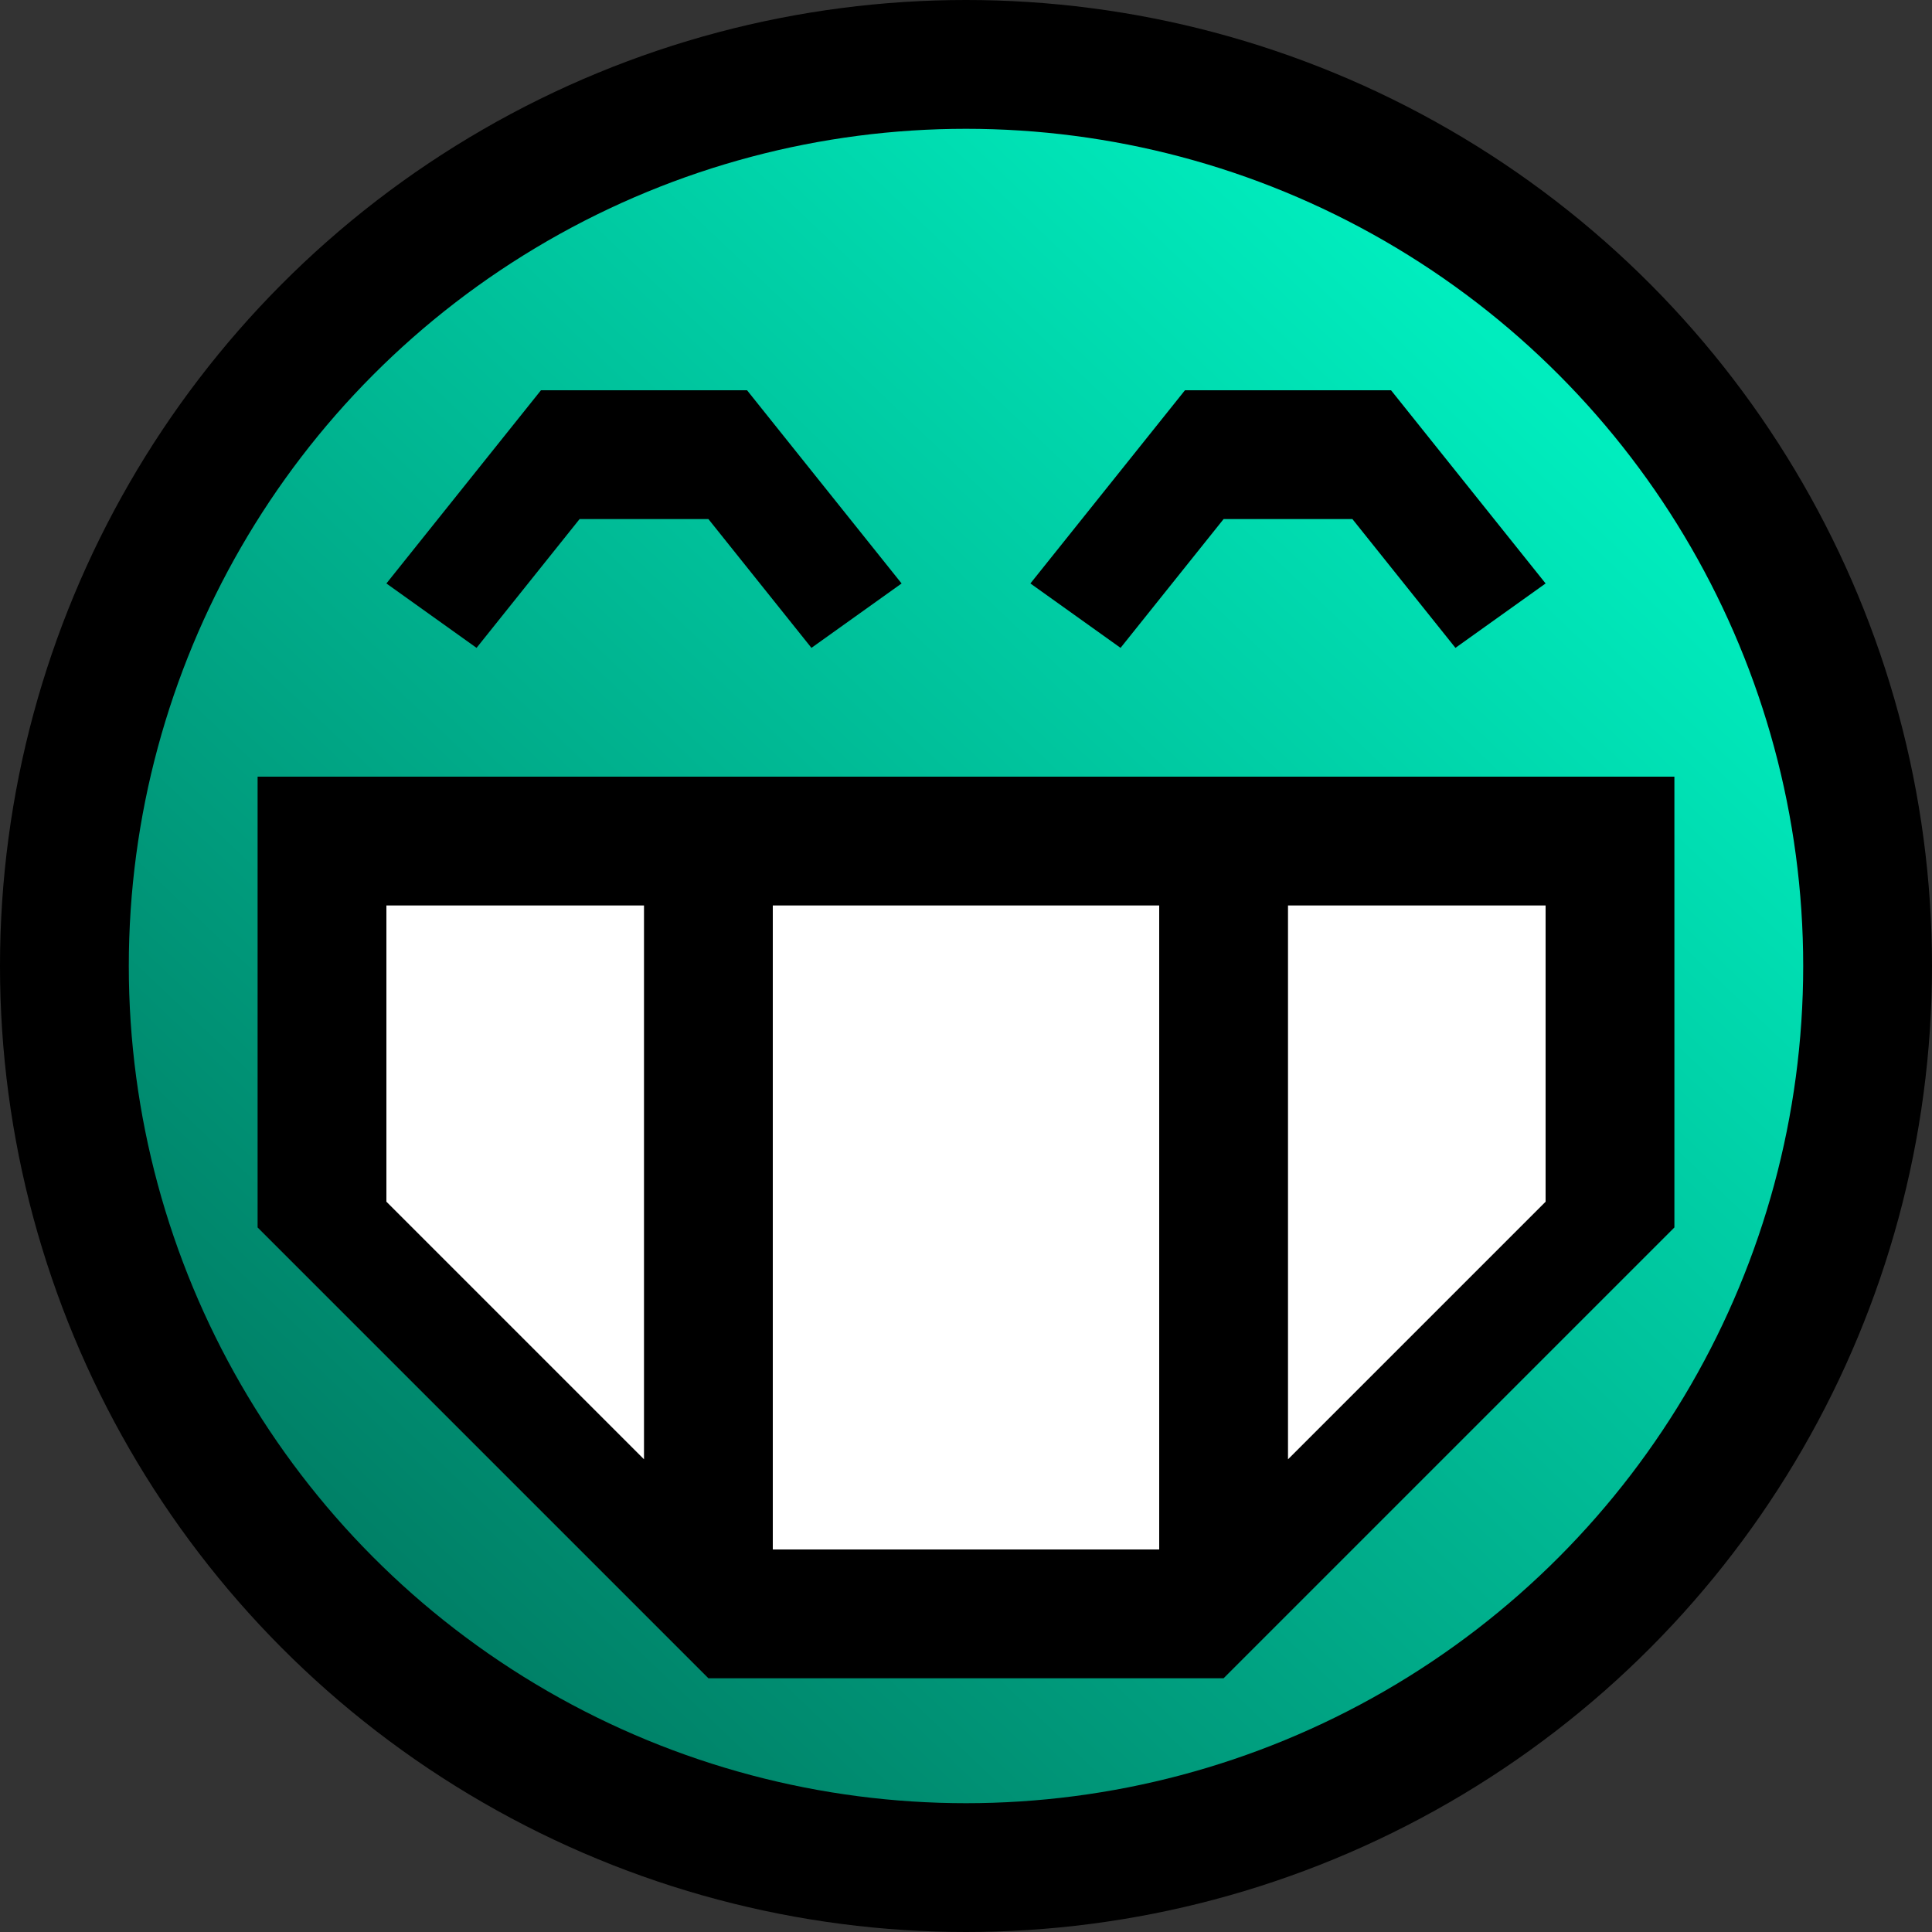
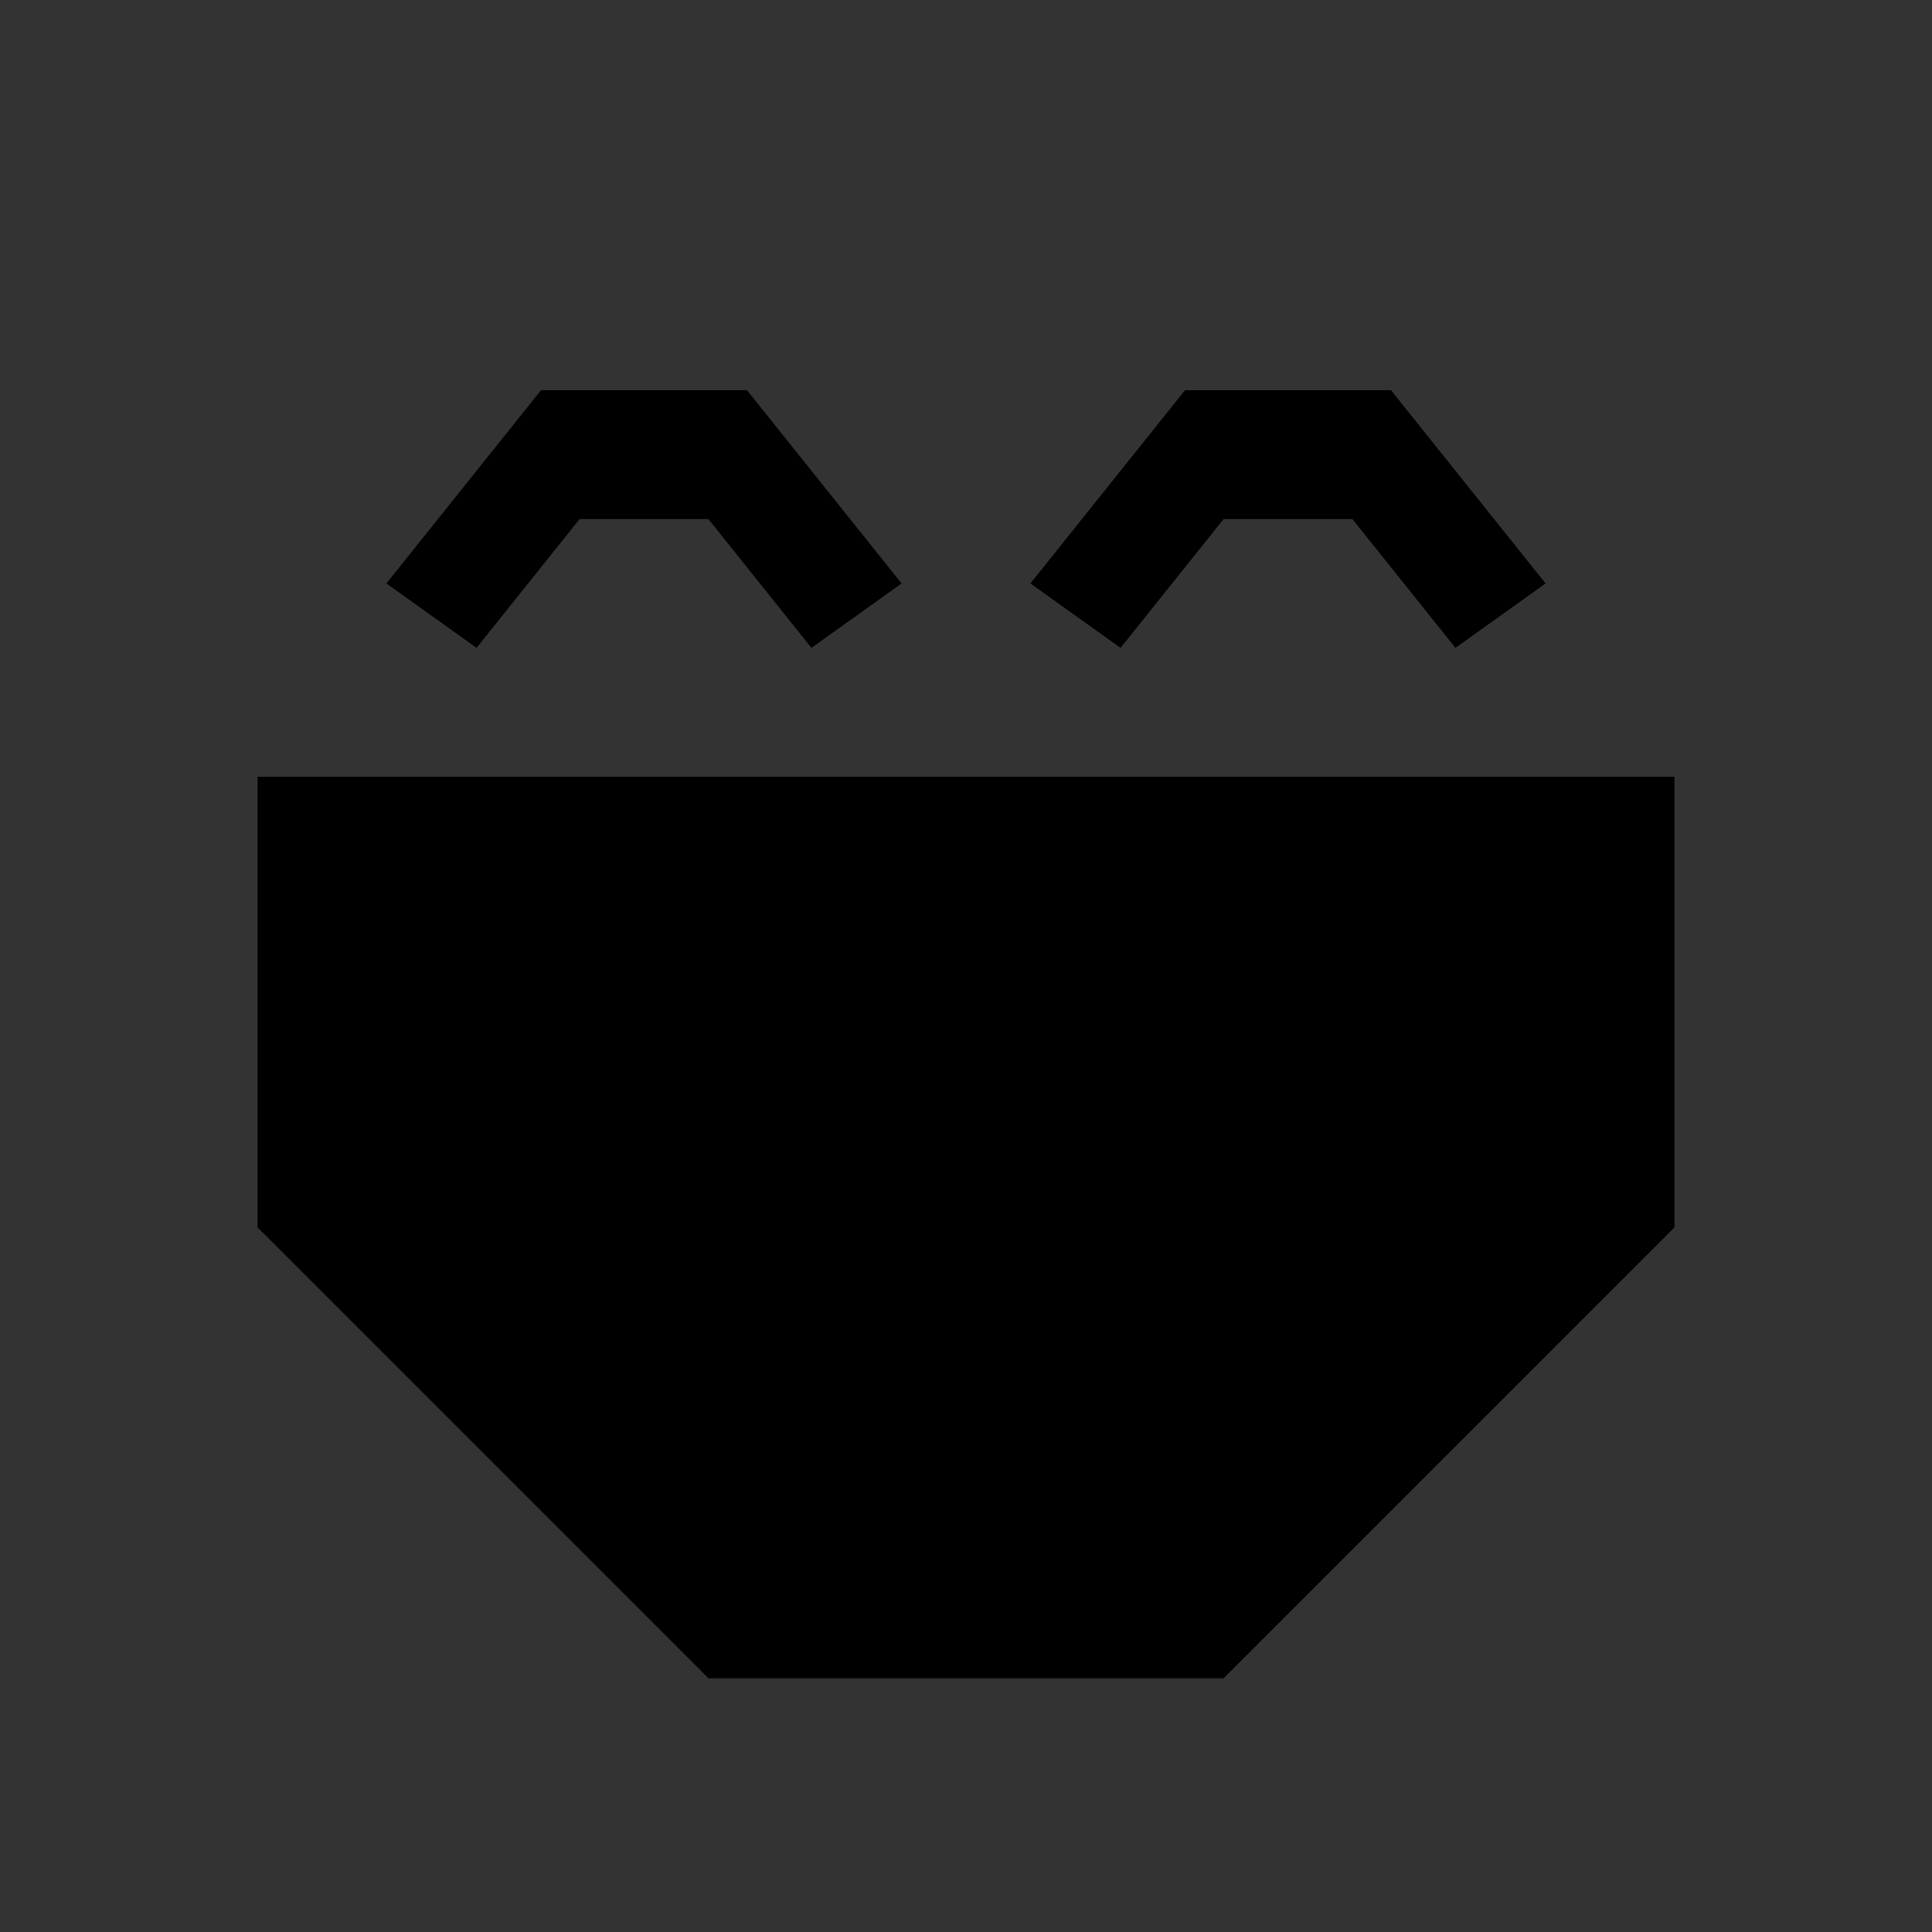
<svg xmlns="http://www.w3.org/2000/svg" width="15" height="15">
  <rect width="100%" height="100%" fill="#333333" stroke="none" />
  <defs>
    <linearGradient id="a" gradientUnits="userSpaceOnUse" x1="2.5" y1="13" x2="12" y2="3">
      <stop offset="0" style="stop-color:#007860" />
      <stop offset="1" style="stop-color:#00edbe" />
    </linearGradient>
  </defs>
-   <circle style="fill:#000" cx="7.5" cy="7.5" r="7.5" />
-   <circle style="fill:url(#a)" cx="7.5" cy="7.5" r="6.5" />
  <path style="fill:#000" d="M4.2 3.03 3 4.53l.7.5.8-1h1l.8 1 .7-.5-1.2-1.5zm5 0L8 4.53l.7.5.8-1h1l.8 1 .7-.5-1.2-1.5Zm-7.2 3v3.5l3.5 3.5h4l3.5-3.5v-3.5z" />
-   <path style="fill:#fff" d="M3 7.03v2.3l2 2v-4.3zm3 0v5h3v-5zm4 0v4.3l2-2v-2.3z" />
</svg>